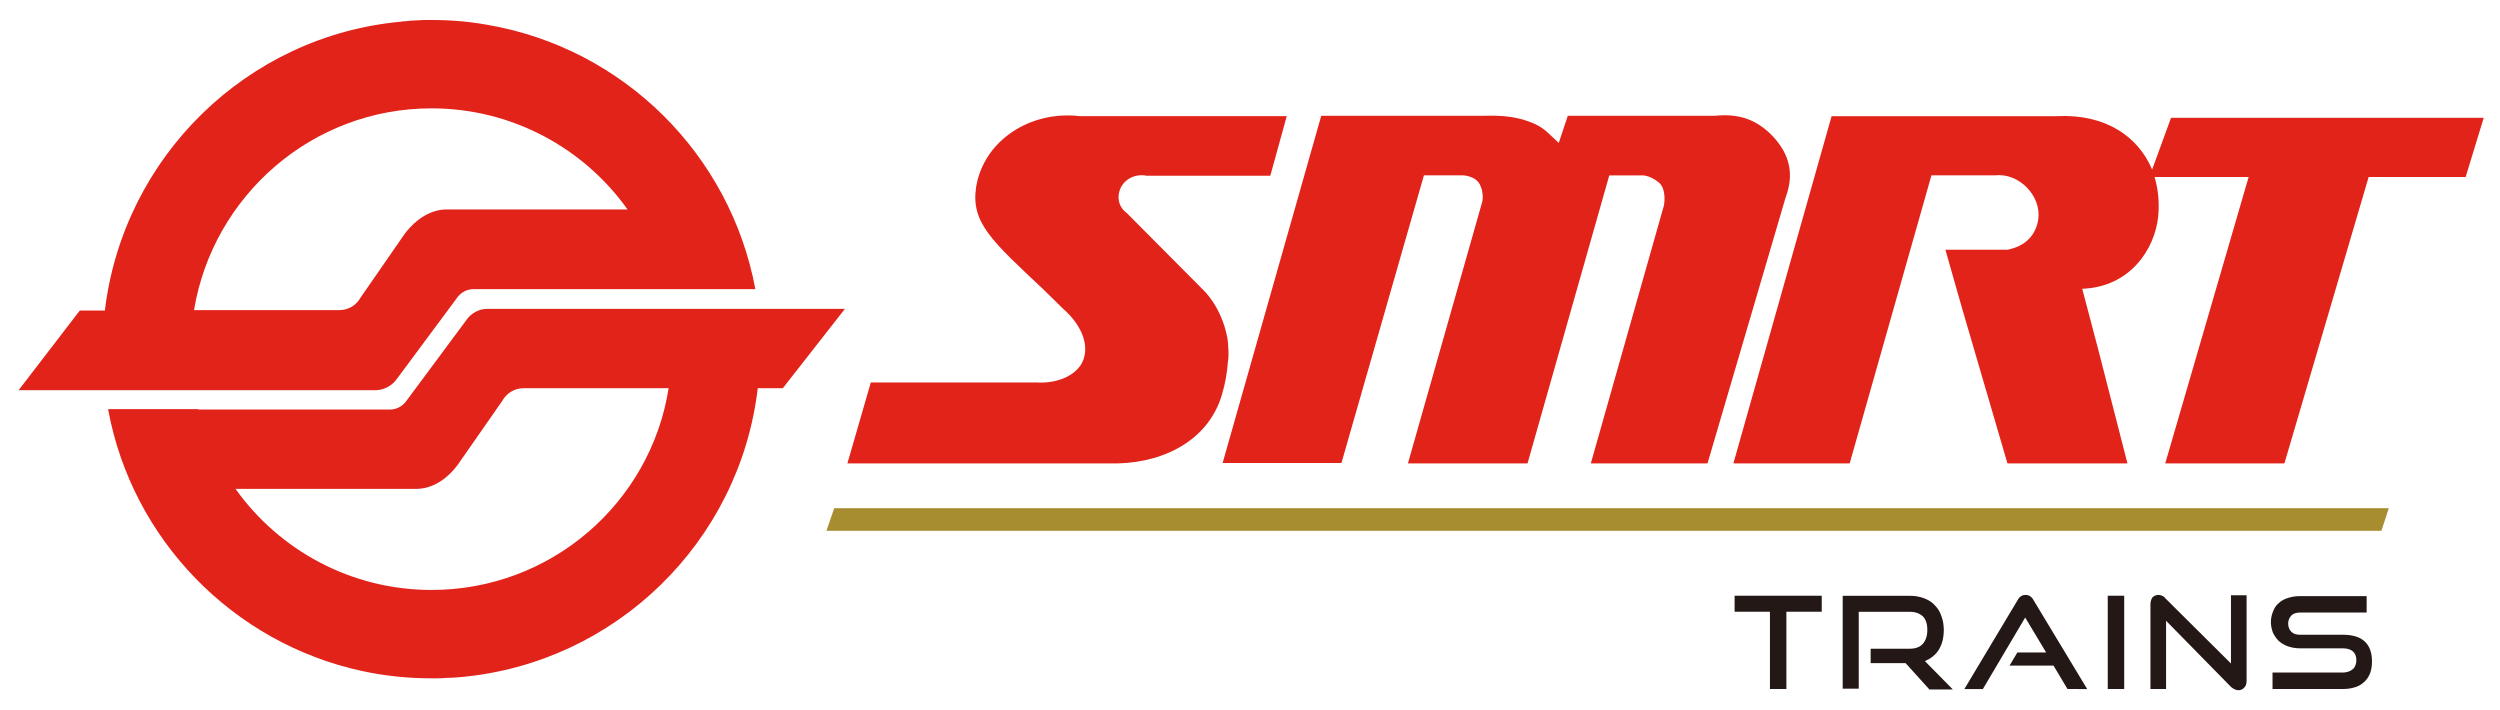
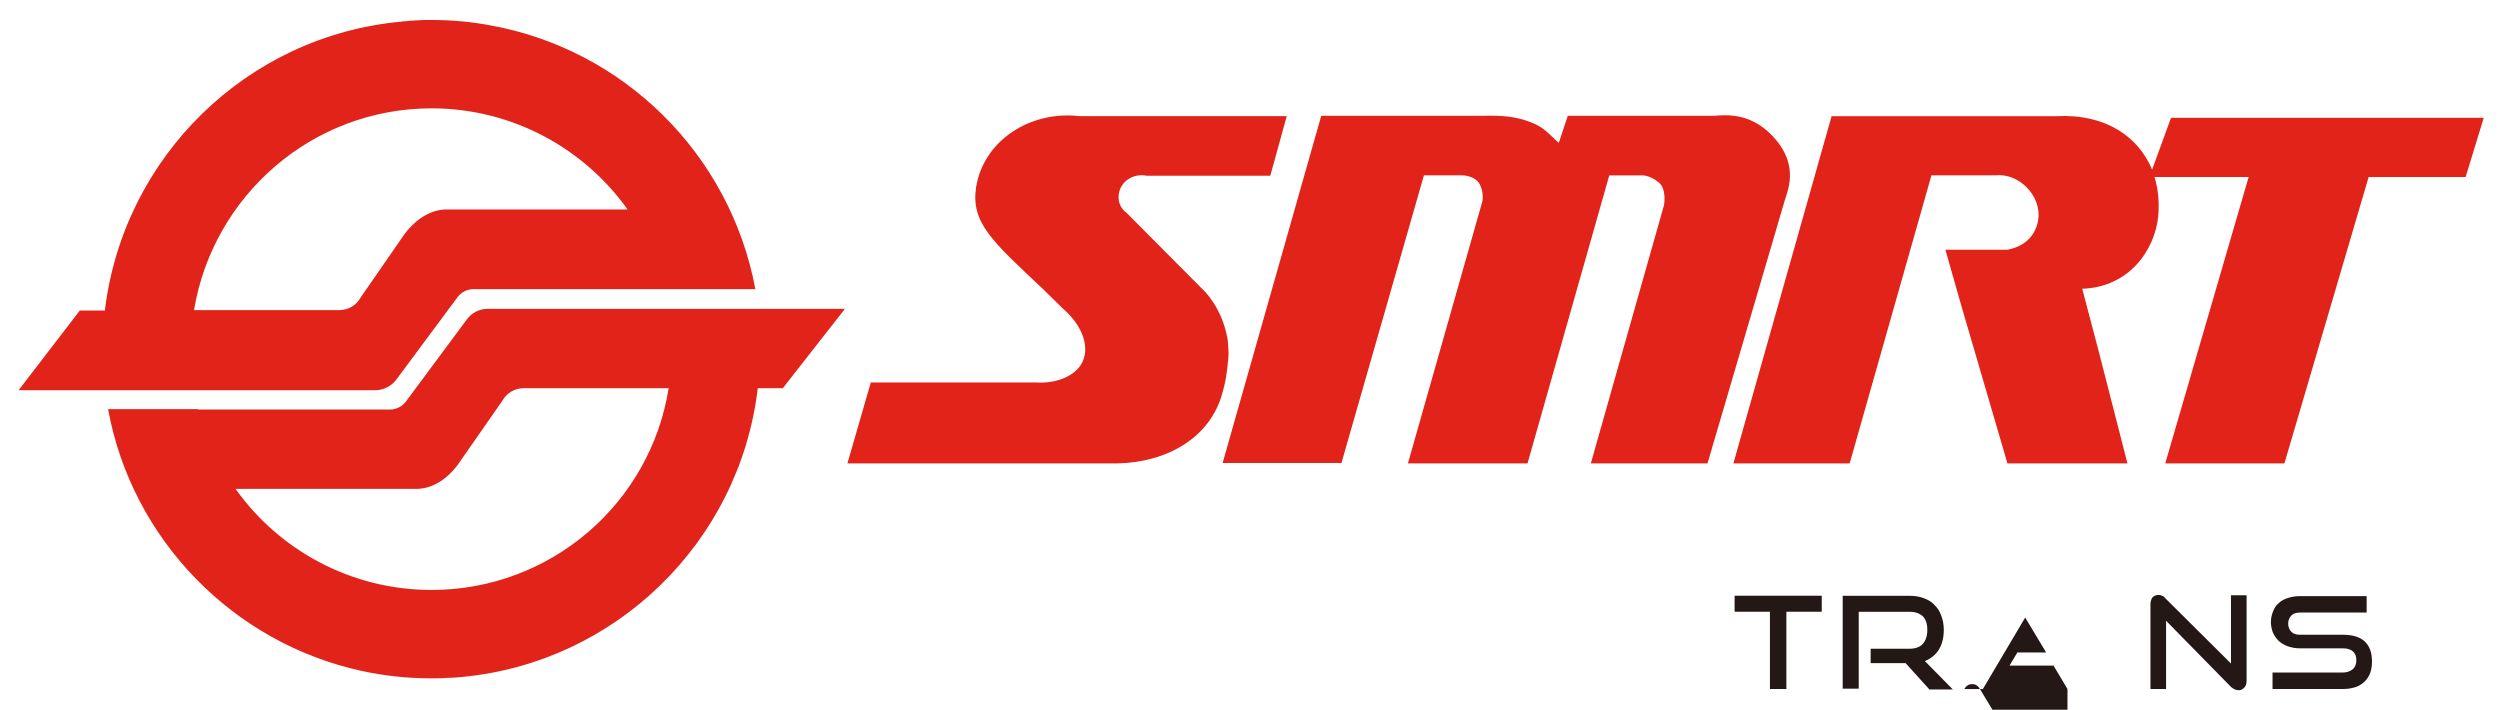
<svg xmlns="http://www.w3.org/2000/svg" version="1.1" id="layer" x="0px" y="0px" viewBox="-127.833 339.417 85.417 24.25" style="enable-background:new -127.833 339.417 85.417 24.25;" xml:space="preserve">
  <style type="text/css">
	.st0{fill:#A88C30;}
	.st1{fill:#E2231A;}
	.st2{fill:#231815;}
</style>
-   <polygon class="st0" points="-99.596,357.552 -46.467,357.552 -46.215,356.78 -99.33,356.78 " />
  <g>
    <path class="st1" d="M-92.436,352.484h-5.644l-0.8,2.766h9.239   c1.699-0.042,3.173-0.885,3.58-2.429c0.084-0.295,0.154-0.646,0.183-1.053l0,0   c0-0.042,0.014-0.07,0.014-0.098c0.014-0.183,0-0.365-0.014-0.548   c0-0.042-0.014-0.084-0.014-0.126c-0.197-1.109-0.842-1.685-0.842-1.685   l-2.597-2.612c-0.253-0.183-0.337-0.463-0.253-0.758   c0.112-0.379,0.519-0.604,0.927-0.52h4.226l0.562-2.036h-7.076   c-1.699-0.197-3.285,0.842-3.538,2.429c-0.183,1.222,0.562,1.853,2.289,3.482   l0.688,0.674c0.688,0.604,0.941,1.362,0.604,1.91   C-91.186,352.315-91.804,352.526-92.436,352.484" />
    <path class="st1" d="M-82.004,355.25l2.822-9.842h1.32c0,0,0.421,0,0.59,0.309   c0.154,0.309,0.084,0.59,0.084,0.59l-2.541,8.944h4.086l2.794-9.842h1.095   c0,0,0.253-0.028,0.576,0.225c0.309,0.225,0.197,0.8,0.197,0.8l-2.499,8.817   h3.987l2.668-9.084c0.295-0.786,0.154-1.46-0.435-2.092   c-0.548-0.576-1.165-0.786-1.98-0.702h-5.026l-0.309,0.927   c-0.379-0.337-0.491-0.534-0.983-0.716c-0.52-0.197-0.997-0.225-1.558-0.211   h-5.574l-3.37,11.864h4.058V355.25z" />
    <path class="st1" d="M-53.656,343.442l-0.646,1.769c-0.463-1.109-1.573-1.91-3.257-1.825   h-7.694l-3.356,11.864h3.973l2.794-9.842h2.162   c0.842-0.098,1.601,0.716,1.488,1.502c-0.084,0.562-0.463,0.927-1.053,1.039   h-2.12l0.379,1.334l0.197,0.688l1.544,5.279h4.1l-0.983-3.833l-0.562-2.134   c1.615-0.056,2.485-1.334,2.597-2.485c0.042-0.463,0-0.913-0.126-1.334h3.215   l-2.85,9.786h4.072l2.878-9.786h3.314l0.618-2.022H-53.656L-53.656,343.442z" />
    <path class="st1" d="M-116.248,350.013h-4.956c0.646-3.903,4.03-6.894,8.115-6.894   c2.752,0,5.209,1.362,6.697,3.454h-6.178c-0.505,0-1.011,0.281-1.432,0.828   l-1.516,2.19C-115.659,349.844-115.925,350.013-116.248,350.013 M-114.269,352.357   l2.022-2.724c0.126-0.197,0.337-0.337,0.59-0.337h6.543l0,0h3.089   c-0.856-4.605-4.507-8.228-9.14-9.028c-0.618-0.112-1.25-0.168-1.91-0.168l0,0   l0,0c-0.028,0-0.056,0-0.098,0c-0.14,0-0.295,0-0.435,0.014   c-0.126,0-0.239,0.014-0.365,0.028c-0.042,0-0.098,0-0.14,0.014   c-5.279,0.477-9.505,4.619-10.137,9.87h-0.856l-2.092,2.724h12.215   C-114.69,352.736-114.423,352.582-114.269,352.357" />
    <path class="st1" d="M-113.089,359.574c-2.752,0-5.209-1.362-6.697-3.454h6.178   c0.505,0,1.011-0.281,1.418-0.828l1.516-2.176   c0.14-0.253,0.407-0.435,0.73-0.435h4.956   C-105.606,356.598-109.004,359.574-113.089,359.574 M-98.965,349.97h-12.215   c-0.295,0-0.562,0.154-0.716,0.379l-2.022,2.724   c-0.126,0.197-0.337,0.337-0.59,0.337h-6.543c0,0,0,0,0-0.014h-3.089   c0.814,4.451,4.268,7.989,8.663,8.944c0.772,0.168,1.558,0.253,2.373,0.253l0,0   l0,0c0.056,0,0.112,0,0.168,0c0.112,0,0.239,0,0.351-0.014   c0.168,0,0.337-0.014,0.491-0.028l0,0c5.293-0.477,9.533-4.619,10.151-9.87h0.856   L-98.965,349.97z" />
  </g>
  <polygon class="st2" points="-67.36,362.958 -67.36,360.318 -68.567,360.318 -68.567,359.771   -65.59,359.771 -65.59,360.318 -66.798,360.318 -66.798,362.958 " />
  <g>
    <path class="st2" d="M-61.926,362.958l-0.8-0.885h-1.193v-0.491h1.334   c0.197,0,0.351-0.056,0.449-0.168s0.154-0.267,0.154-0.477   s-0.056-0.365-0.154-0.463c-0.112-0.098-0.253-0.154-0.449-0.154h-1.741v2.626   h-0.548v-3.173h2.289c0.183,0,0.337,0.028,0.491,0.084   c0.14,0.056,0.267,0.126,0.365,0.239c0.098,0.098,0.183,0.225,0.225,0.365   c0.056,0.14,0.084,0.309,0.084,0.477c0,0.267-0.056,0.491-0.168,0.674   c-0.112,0.183-0.281,0.309-0.477,0.393l0.955,0.969h-0.814V362.958z" />
-     <path class="st2" d="M-57.194,362.958l-0.477-0.8h-1.502l0.267-0.449h0.983l-0.716-1.193   l-1.446,2.443h-0.632l1.825-3.047c0.028-0.056,0.07-0.098,0.112-0.126   c0.042-0.028,0.098-0.042,0.154-0.042c0.056,0,0.112,0.014,0.154,0.042   c0.042,0.028,0.084,0.07,0.112,0.126l1.839,3.047H-57.194L-57.194,362.958z" />
+     <path class="st2" d="M-57.194,362.958l-0.477-0.8h-1.502l0.267-0.449h0.983l-0.716-1.193   l-1.446,2.443h-0.632c0.028-0.056,0.07-0.098,0.112-0.126   c0.042-0.028,0.098-0.042,0.154-0.042c0.056,0,0.112,0.014,0.154,0.042   c0.042,0.028,0.084,0.07,0.112,0.126l1.839,3.047H-57.194L-57.194,362.958z" />
  </g>
-   <rect x="-55.818" y="359.771" class="st2" width="0.562" height="3.187" />
  <g>
    <path class="st2" d="M-53.825,360.627v2.331h-0.534v-2.892c0-0.098,0.028-0.183,0.07-0.239   c0.056-0.056,0.126-0.084,0.211-0.084c0.042,0,0.084,0.014,0.112,0.028   c0.042,0.014,0.084,0.042,0.112,0.084l2.246,2.232v-2.331h0.534v2.92   c0,0.112-0.028,0.183-0.084,0.239C-51.213,362.972-51.269,363-51.353,363   c-0.084,0-0.168-0.042-0.253-0.112L-53.825,360.627z" />
    <path class="st2" d="M-50.188,362.958v-0.562h2.387c0.154,0,0.267-0.042,0.351-0.112   c0.084-0.07,0.126-0.183,0.126-0.309c0-0.14-0.042-0.239-0.126-0.309   c-0.084-0.07-0.197-0.098-0.351-0.098h-1.46c-0.154,0-0.281-0.028-0.407-0.07   c-0.126-0.042-0.225-0.112-0.309-0.183c-0.084-0.084-0.14-0.168-0.197-0.281   c-0.042-0.112-0.07-0.239-0.07-0.365c0-0.126,0.028-0.253,0.07-0.351   c0.042-0.112,0.098-0.211,0.183-0.281c0.084-0.084,0.183-0.14,0.309-0.183   c0.126-0.042,0.267-0.07,0.421-0.07h2.289v0.562h-2.275   c-0.126,0-0.225,0.028-0.295,0.098c-0.07,0.07-0.112,0.168-0.112,0.281   c0,0.112,0.042,0.211,0.112,0.281c0.07,0.07,0.168,0.098,0.295,0.098h1.46   c0.323,0,0.576,0.07,0.744,0.225c0.168,0.154,0.253,0.379,0.253,0.688   c0,0.14-0.014,0.253-0.056,0.379c-0.042,0.112-0.098,0.211-0.183,0.295   c-0.084,0.084-0.183,0.154-0.309,0.197c-0.126,0.042-0.267,0.07-0.435,0.07   h-2.415V362.958z" />
  </g>
</svg>